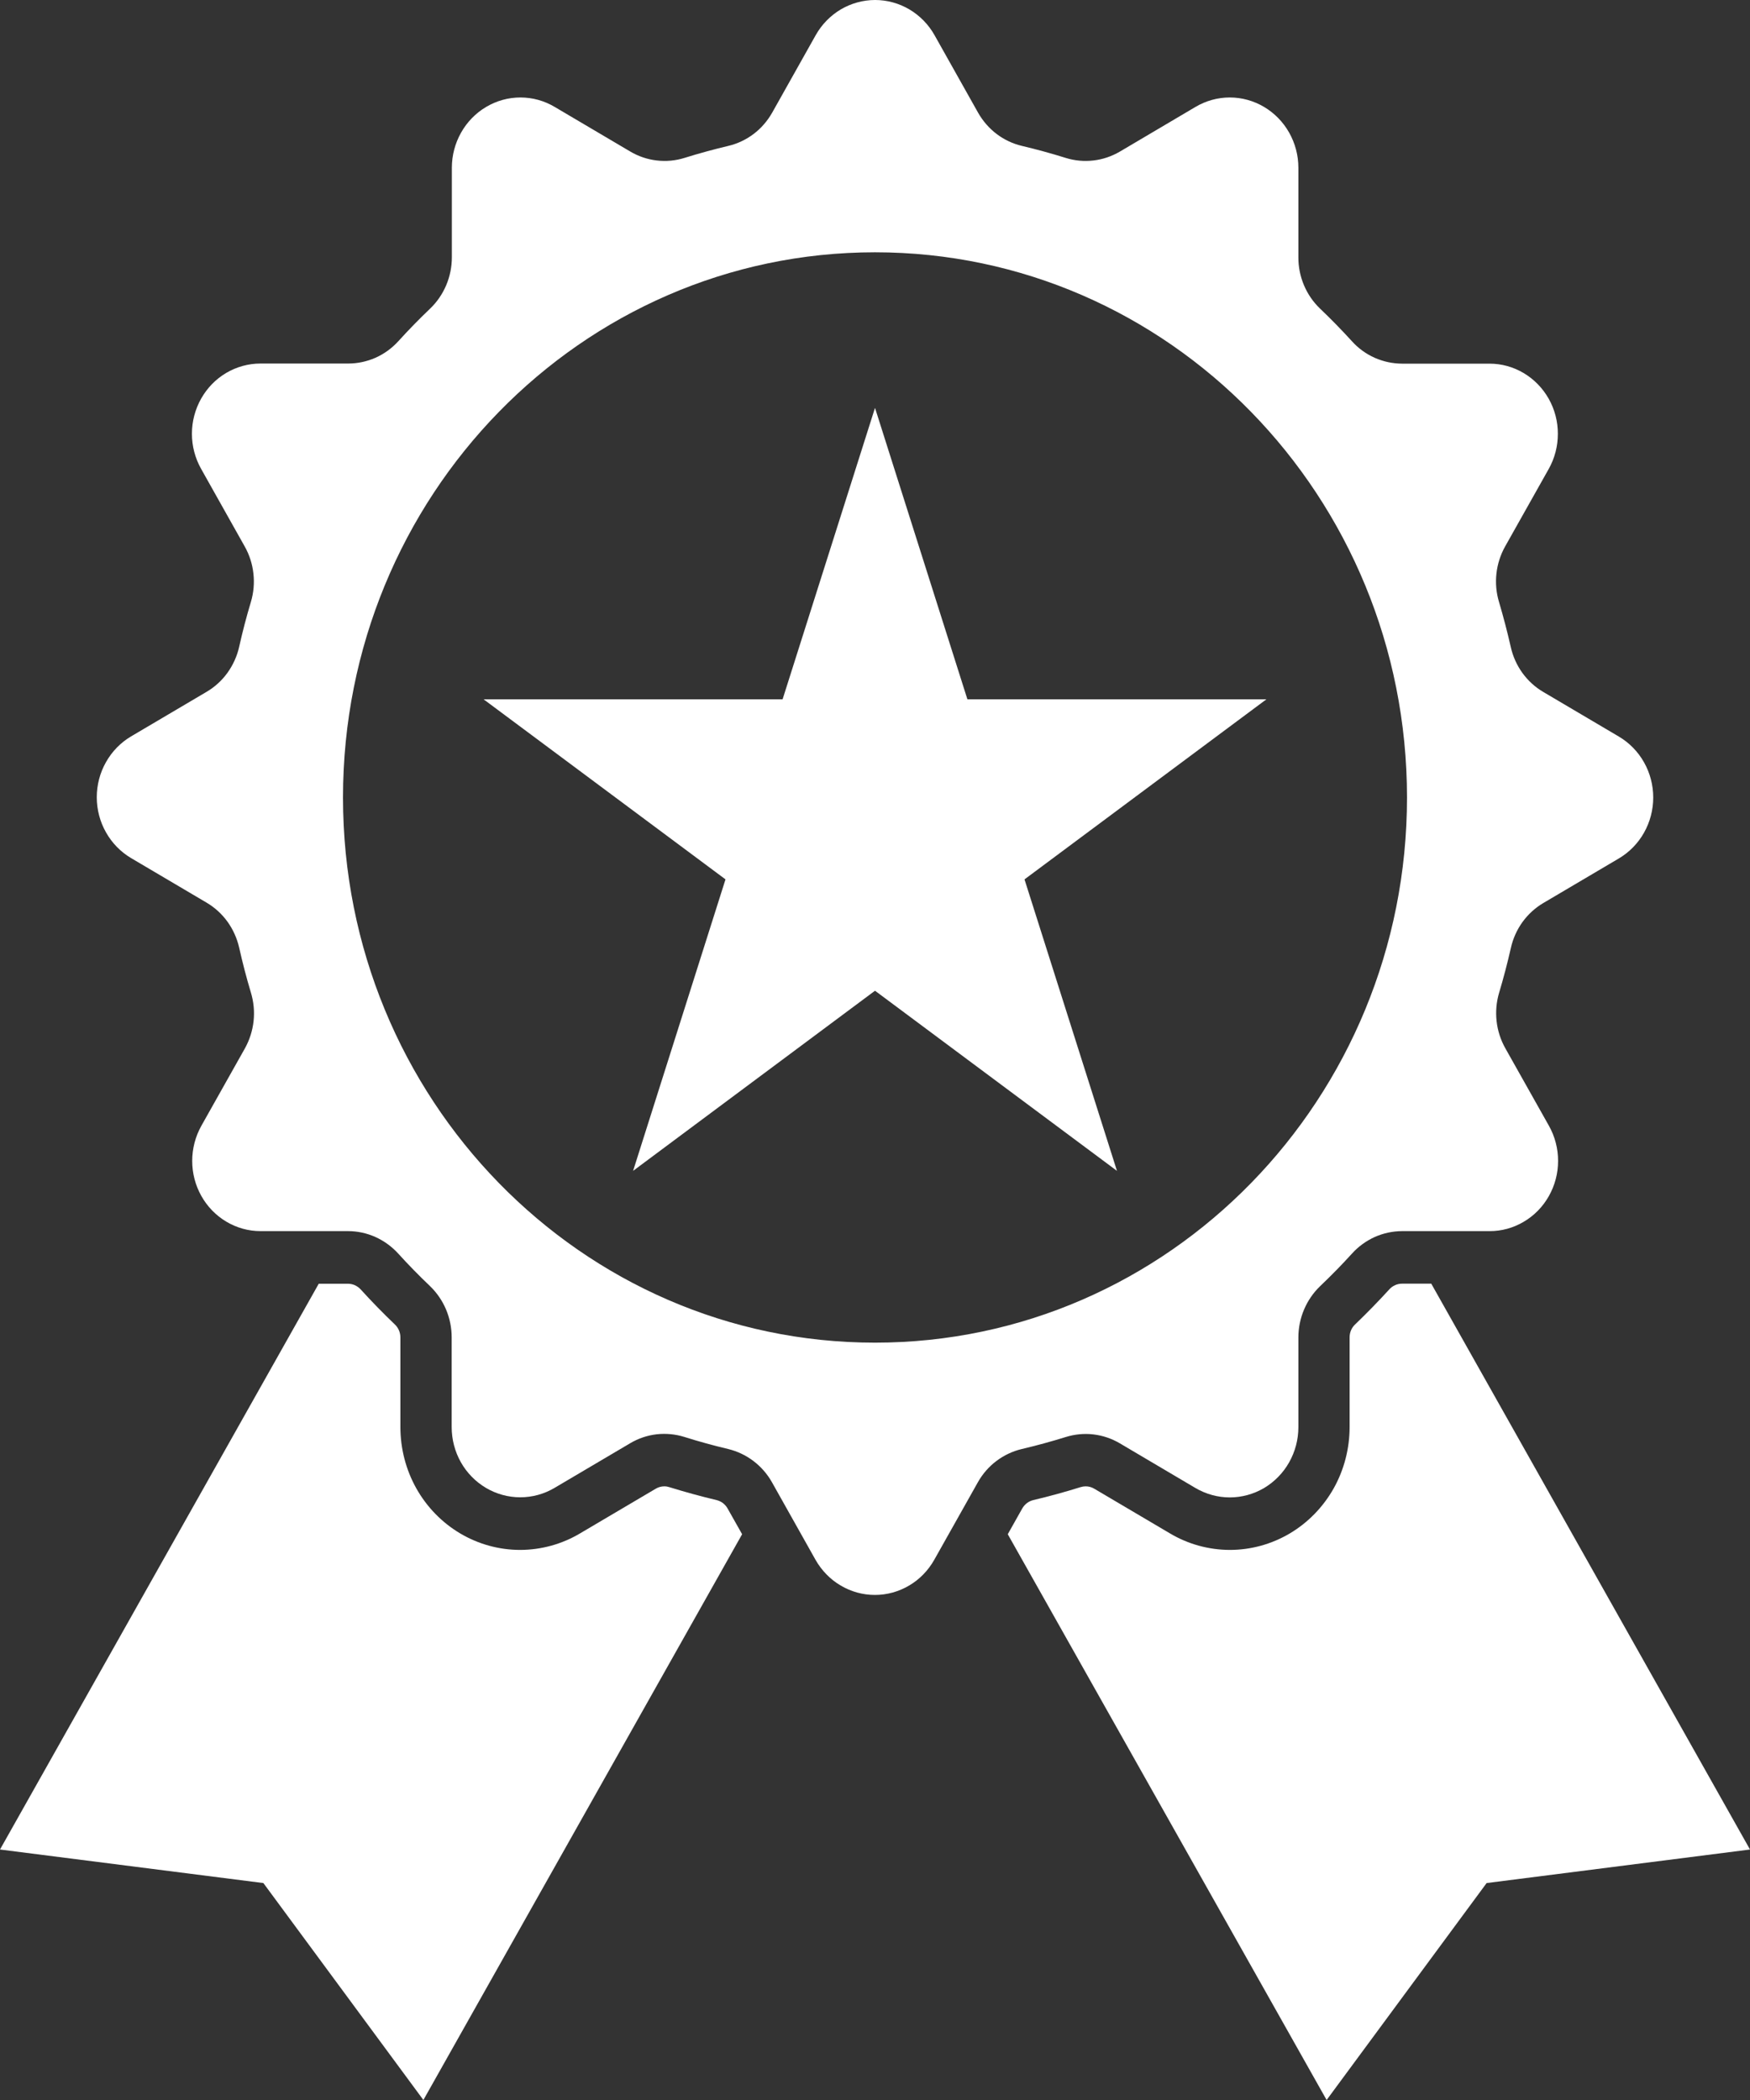
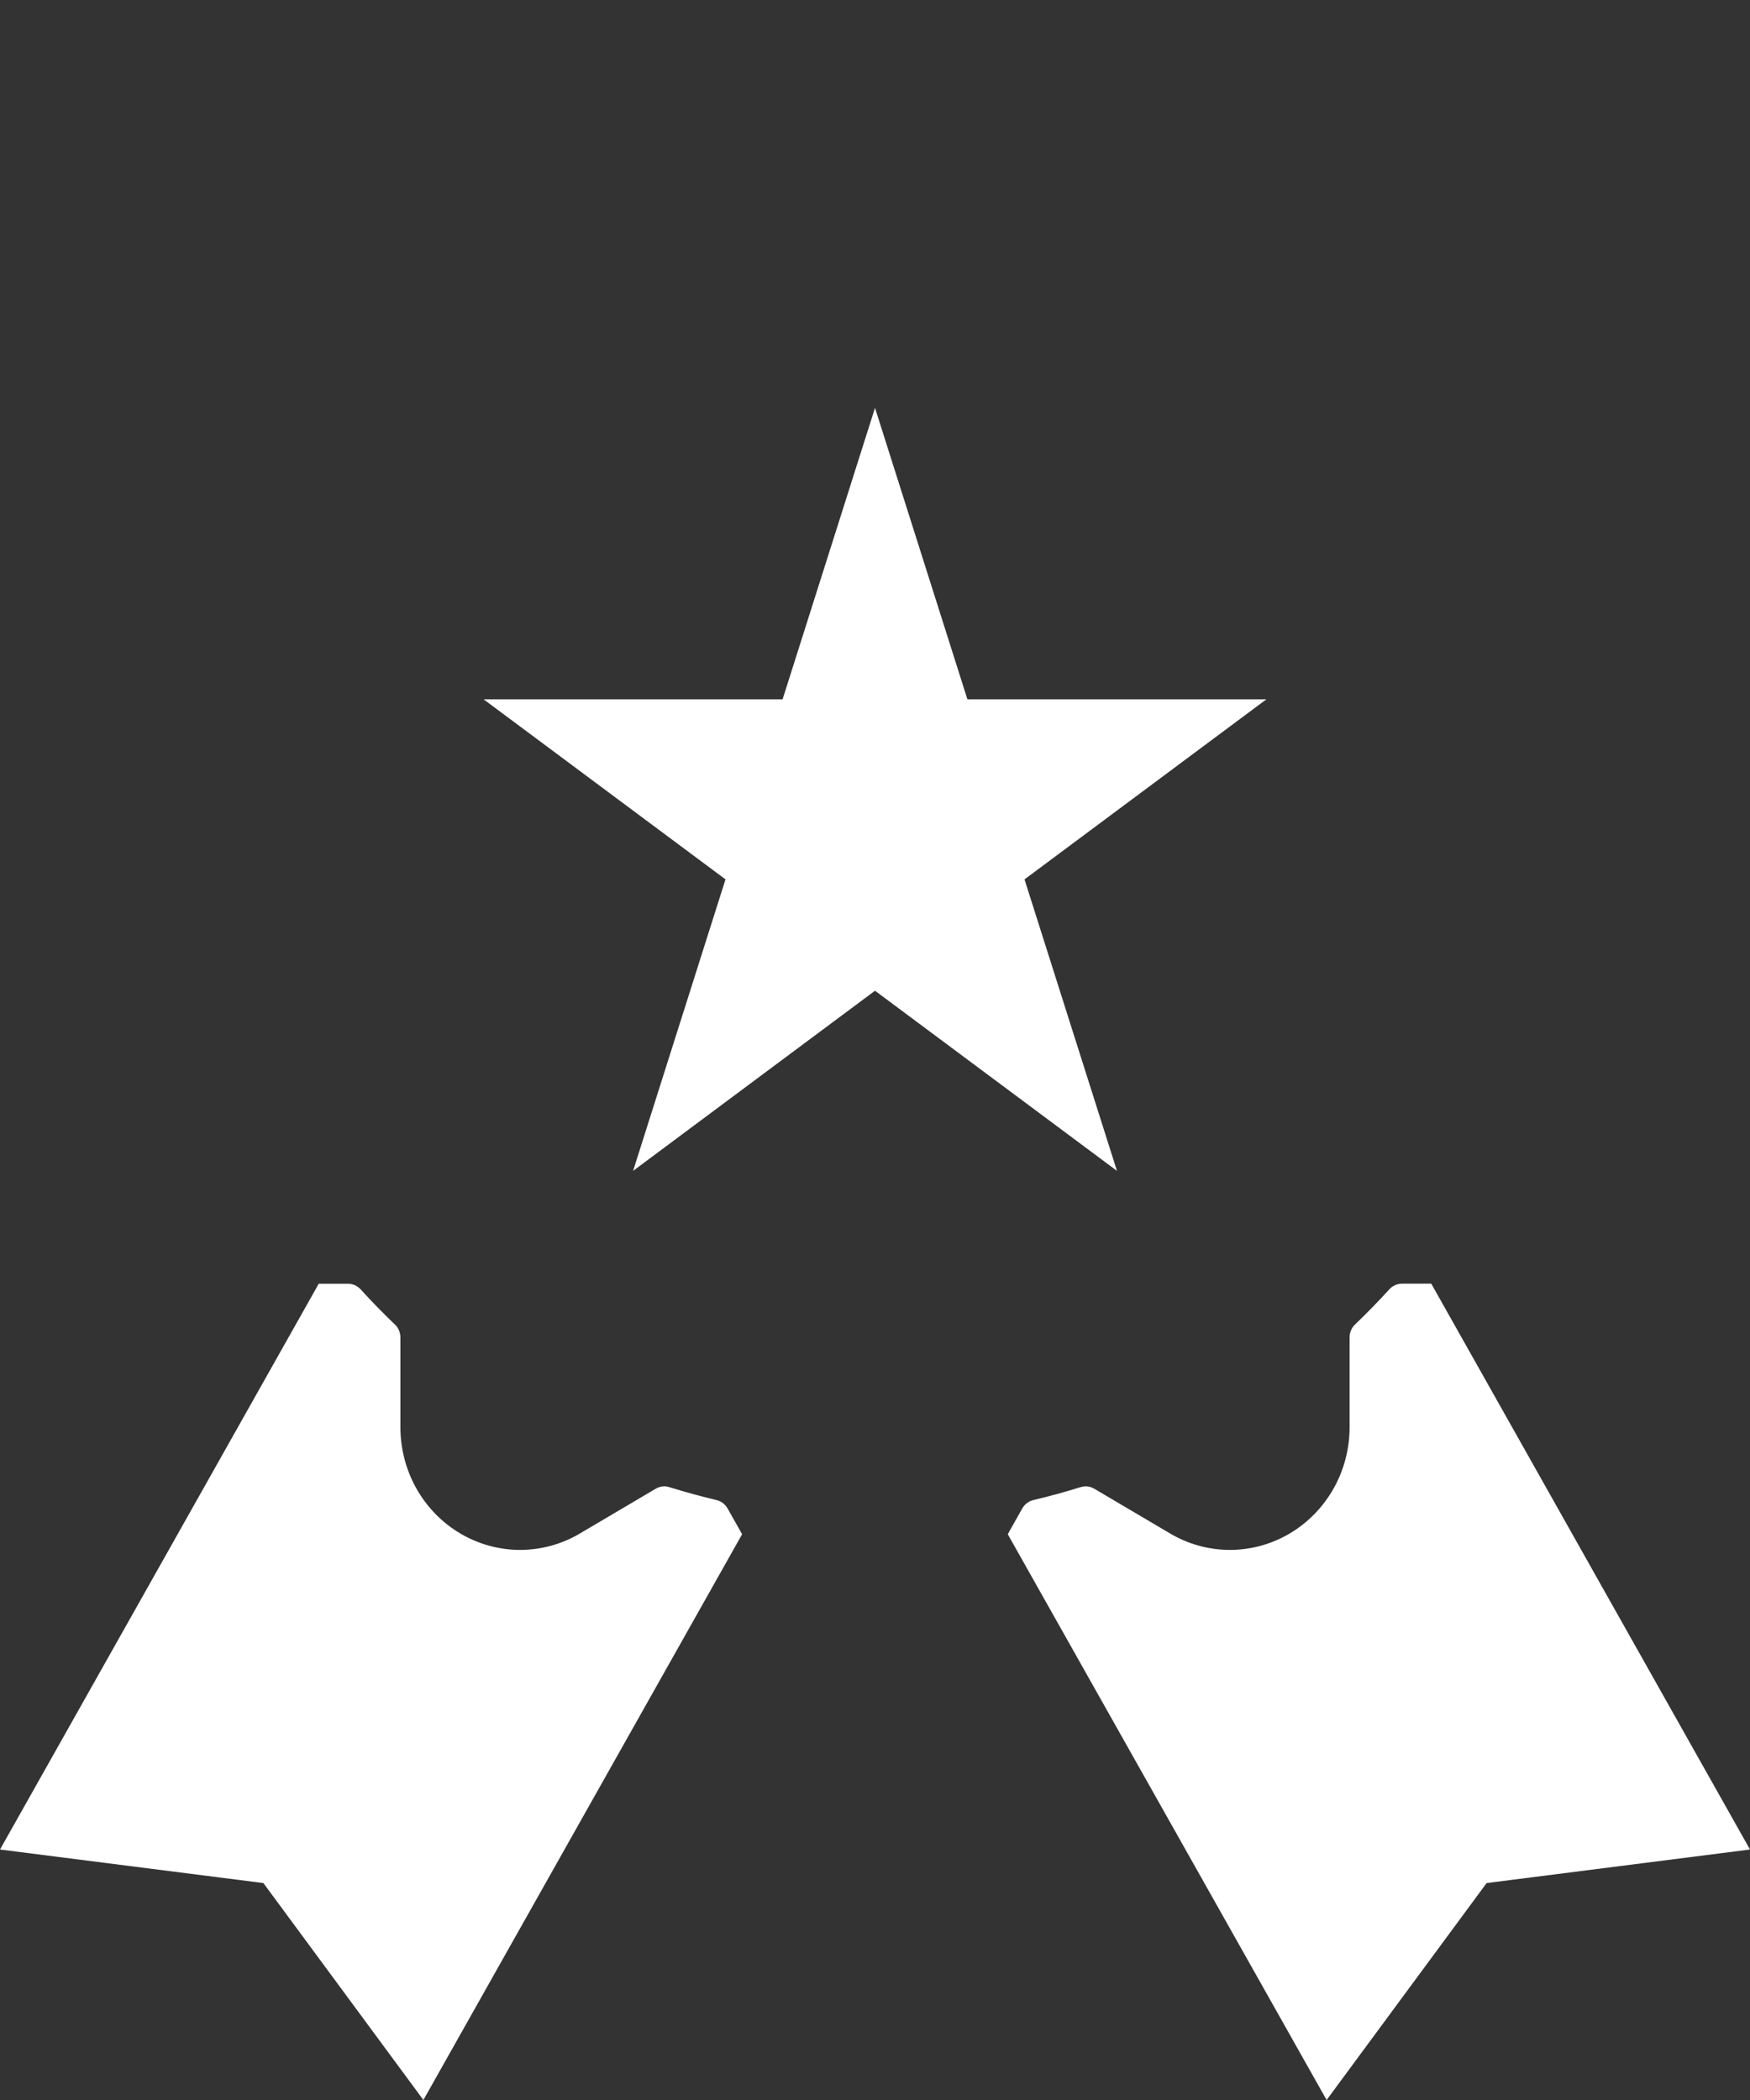
<svg xmlns="http://www.w3.org/2000/svg" width="30" height="36" viewBox="0 0 30 36" fill="none">
  <rect x="0" y="0" width="30" height="36" fill="#333333" stroke="none" />
-   <path d="M27.752 12.627L26.456 11.862C26.316 11.78 26.195 11.669 26.099 11.537C26.003 11.404 25.935 11.253 25.899 11.092C25.84 10.832 25.773 10.575 25.698 10.322C25.65 10.164 25.635 9.998 25.653 9.834C25.671 9.67 25.722 9.511 25.802 9.368L26.549 8.04C26.652 7.857 26.706 7.65 26.706 7.439C26.707 7.228 26.653 7.02 26.55 6.837C26.447 6.654 26.299 6.502 26.121 6.396C25.943 6.29 25.741 6.234 25.535 6.234H24.034C23.873 6.233 23.714 6.199 23.567 6.134C23.419 6.068 23.286 5.972 23.177 5.851C23.001 5.658 22.819 5.471 22.629 5.29C22.512 5.178 22.418 5.042 22.354 4.89C22.29 4.739 22.257 4.576 22.258 4.411V2.876C22.258 2.664 22.203 2.457 22.1 2.274C21.997 2.091 21.848 1.939 21.67 1.833C21.491 1.727 21.288 1.671 21.082 1.671C20.876 1.671 20.673 1.727 20.494 1.833L19.199 2.598C19.059 2.68 18.905 2.733 18.745 2.751C18.585 2.77 18.423 2.755 18.269 2.707C18.023 2.63 17.772 2.561 17.518 2.501C17.361 2.464 17.213 2.394 17.084 2.296C16.955 2.198 16.847 2.073 16.766 1.93L16.02 0.602C15.917 0.419 15.768 0.267 15.589 0.161C15.411 0.056 15.208 0 15.002 0C14.796 0 14.593 0.056 14.414 0.161C14.236 0.267 14.087 0.419 13.984 0.602L13.238 1.93C13.157 2.073 13.049 2.198 12.92 2.296C12.79 2.394 12.643 2.464 12.486 2.501C12.232 2.561 11.981 2.63 11.734 2.707C11.581 2.755 11.418 2.77 11.259 2.751C11.099 2.733 10.944 2.68 10.805 2.598L9.509 1.833C9.331 1.727 9.128 1.671 8.922 1.671C8.715 1.671 8.513 1.727 8.334 1.833C8.155 1.939 8.007 2.091 7.904 2.274C7.801 2.457 7.746 2.664 7.746 2.876V4.411C7.746 4.576 7.713 4.739 7.649 4.89C7.585 5.041 7.492 5.177 7.374 5.29C7.185 5.47 7.003 5.657 6.827 5.851C6.717 5.971 6.585 6.067 6.437 6.133C6.289 6.198 6.13 6.232 5.97 6.232H4.466C4.259 6.232 4.057 6.288 3.878 6.393C3.699 6.499 3.551 6.651 3.448 6.834C3.345 7.017 3.29 7.225 3.29 7.436C3.29 7.648 3.345 7.855 3.448 8.038L4.194 9.366C4.275 9.509 4.326 9.667 4.344 9.831C4.363 9.995 4.348 10.161 4.301 10.319C4.225 10.572 4.158 10.828 4.1 11.088C4.064 11.249 3.995 11.4 3.9 11.533C3.804 11.666 3.682 11.777 3.543 11.859L2.247 12.624C2.068 12.73 1.92 12.882 1.817 13.065C1.713 13.248 1.659 13.456 1.659 13.667C1.659 13.878 1.713 14.086 1.817 14.269C1.92 14.452 2.068 14.604 2.247 14.71L3.543 15.475C3.682 15.557 3.804 15.668 3.9 15.801C3.995 15.933 4.063 16.085 4.1 16.245C4.158 16.505 4.225 16.762 4.301 17.015C4.349 17.174 4.365 17.34 4.347 17.505C4.329 17.67 4.278 17.829 4.198 17.973L3.451 19.301C3.349 19.484 3.295 19.691 3.295 19.902C3.295 20.113 3.349 20.32 3.452 20.503C3.554 20.685 3.702 20.837 3.88 20.943C4.058 21.049 4.26 21.105 4.466 21.105H5.966C6.127 21.105 6.286 21.139 6.434 21.205C6.581 21.271 6.714 21.367 6.824 21.487C6.999 21.68 7.182 21.867 7.371 22.047C7.488 22.16 7.582 22.296 7.646 22.447C7.71 22.599 7.743 22.762 7.743 22.927V24.464C7.743 24.675 7.797 24.883 7.9 25.066C8.003 25.249 8.152 25.401 8.331 25.507C8.509 25.612 8.712 25.668 8.918 25.668C9.124 25.668 9.327 25.613 9.506 25.507L10.802 24.742C10.941 24.659 11.095 24.607 11.255 24.588C11.415 24.57 11.577 24.585 11.731 24.633C11.978 24.711 12.229 24.78 12.482 24.84C12.639 24.878 12.787 24.948 12.916 25.046C13.045 25.144 13.154 25.268 13.234 25.411L13.98 26.739C14.084 26.922 14.232 27.075 14.411 27.18C14.589 27.286 14.792 27.342 14.998 27.342C15.205 27.342 15.407 27.286 15.586 27.18C15.765 27.075 15.913 26.922 16.016 26.739L16.763 25.411C16.843 25.268 16.952 25.143 17.082 25.045C17.212 24.947 17.361 24.877 17.518 24.84C17.772 24.78 18.022 24.712 18.269 24.635C18.423 24.587 18.585 24.571 18.745 24.59C18.905 24.609 19.059 24.661 19.199 24.744L20.494 25.509C20.673 25.614 20.876 25.67 21.082 25.67C21.288 25.67 21.491 25.614 21.67 25.509C21.848 25.403 21.997 25.251 22.1 25.068C22.203 24.885 22.258 24.677 22.258 24.466V22.928C22.258 22.764 22.291 22.601 22.355 22.45C22.419 22.299 22.512 22.163 22.629 22.05C22.818 21.87 23.001 21.684 23.177 21.49C23.286 21.369 23.419 21.273 23.566 21.206C23.714 21.14 23.873 21.106 24.034 21.105H25.535C25.741 21.106 25.944 21.05 26.122 20.944C26.301 20.839 26.449 20.687 26.552 20.504C26.656 20.32 26.71 20.113 26.71 19.901C26.71 19.69 26.656 19.482 26.553 19.299L25.806 17.971C25.726 17.829 25.674 17.67 25.656 17.506C25.638 17.343 25.652 17.177 25.699 17.019C25.775 16.766 25.842 16.509 25.901 16.249C25.937 16.089 26.005 15.938 26.1 15.806C26.196 15.674 26.317 15.563 26.456 15.481L27.752 14.716C27.931 14.61 28.08 14.458 28.183 14.275C28.287 14.091 28.341 13.883 28.341 13.672C28.341 13.46 28.287 13.252 28.183 13.068C28.08 12.885 27.931 12.733 27.752 12.627ZM15 23.017C9.963 23.017 5.88 18.832 5.88 13.671C5.88 8.509 9.964 4.325 15 4.325C20.036 4.325 24.12 8.51 24.12 13.671C24.12 18.831 20.037 23.017 15 23.017Z" fill="white" />
  <path d="M15 16.984L10.853 20.072L12.437 15.075L8.29 11.988H13.416L15 6.992L16.584 11.988H21.71L17.563 15.075L19.148 20.072L15 16.984ZM24.536 22.006H24.034C23.994 22.006 23.954 22.014 23.917 22.031C23.88 22.047 23.846 22.071 23.819 22.101C23.63 22.308 23.432 22.511 23.229 22.706C23.199 22.734 23.176 22.768 23.16 22.806C23.144 22.844 23.136 22.885 23.136 22.927V24.464C23.136 24.833 23.042 25.197 22.862 25.517C22.681 25.837 22.422 26.103 22.11 26.288C21.797 26.473 21.443 26.57 21.082 26.57C20.721 26.569 20.367 26.472 20.055 26.286L18.759 25.521C18.714 25.494 18.663 25.48 18.611 25.48C18.582 25.48 18.552 25.485 18.523 25.494C18.257 25.577 17.984 25.652 17.713 25.716C17.674 25.725 17.637 25.743 17.604 25.768C17.572 25.792 17.545 25.824 17.524 25.86L17.276 26.301L22.742 36L25.485 32.281L30 31.706L24.536 22.006ZM12.473 25.86C12.453 25.824 12.426 25.793 12.394 25.768C12.361 25.743 12.324 25.726 12.285 25.716C12.012 25.651 11.742 25.577 11.474 25.494C11.447 25.485 11.418 25.48 11.389 25.48C11.337 25.48 11.286 25.494 11.241 25.521L9.945 26.286C9.633 26.472 9.278 26.569 8.918 26.57C8.557 26.57 8.203 26.473 7.89 26.288C7.578 26.103 7.318 25.837 7.138 25.517C6.958 25.197 6.864 24.833 6.864 24.464V22.928C6.864 22.887 6.856 22.846 6.84 22.808C6.824 22.77 6.801 22.735 6.771 22.707C6.568 22.513 6.37 22.31 6.182 22.103C6.154 22.073 6.12 22.049 6.083 22.032C6.046 22.016 6.006 22.007 5.966 22.007H5.464L0 31.706L4.515 32.281L7.258 36L12.722 26.301L12.473 25.86Z" fill="white" />
</svg>